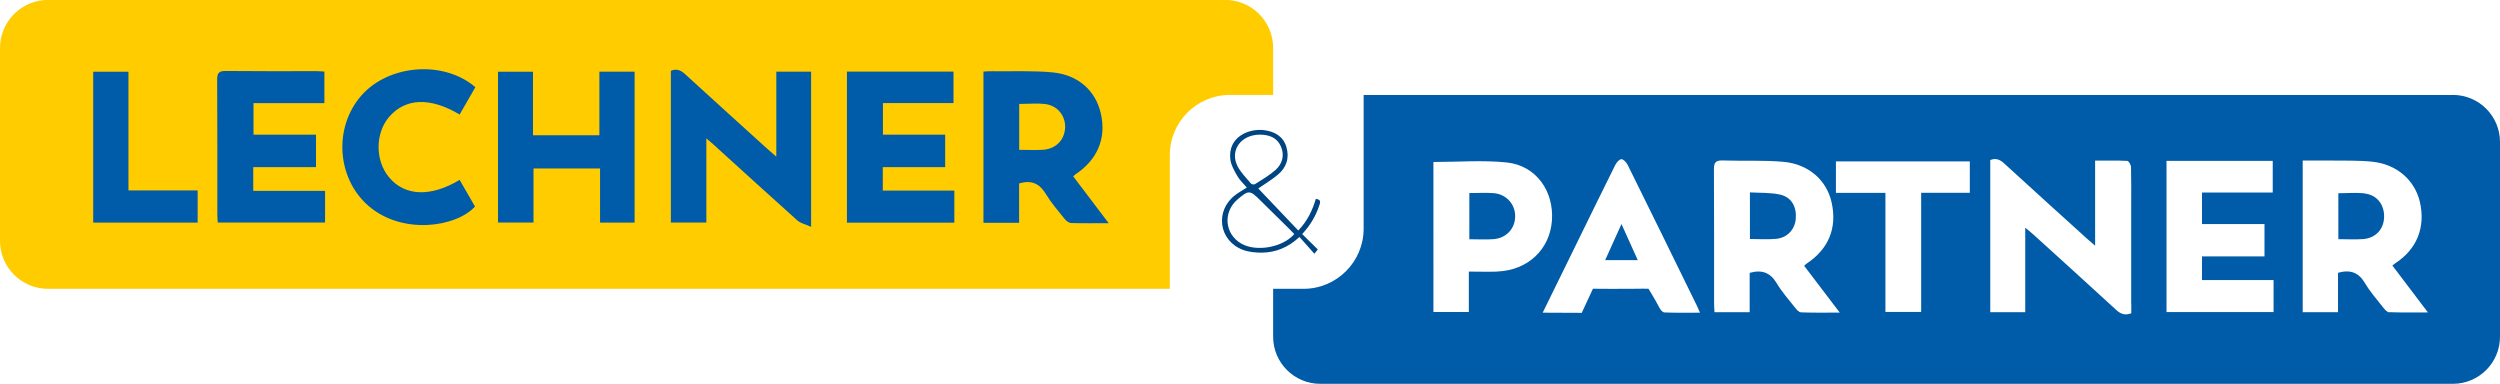
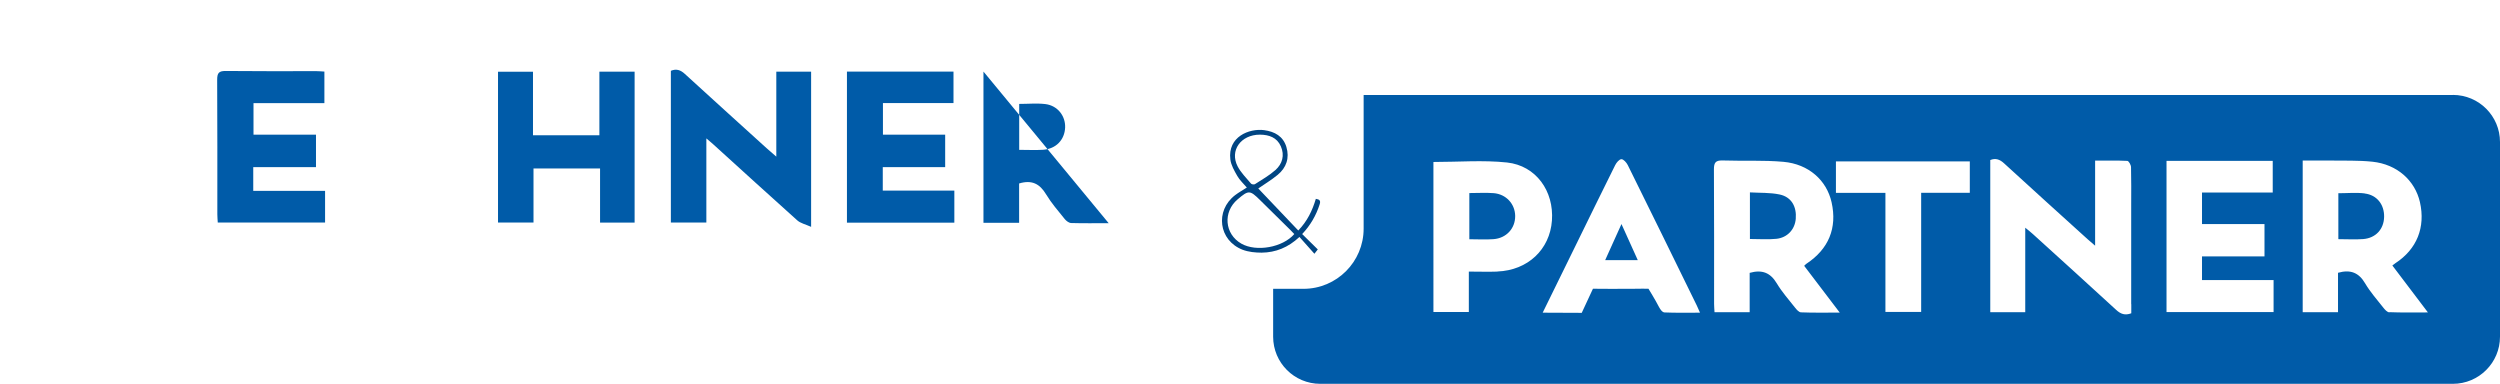
<svg xmlns="http://www.w3.org/2000/svg" id="Ebene_2" viewBox="0 0 294.47 45.2">
  <defs>
    <style>.cls-1{fill:#005ba8;}.cls-2{fill:#004583;}.cls-3{fill:#fc0;}</style>
  </defs>
  <g id="Ebene_1-2">
    <g>
-       <path class="cls-3" d="M137.79,18.27c0-3.91,3.17-7.09,7.09-7.09h5.08v-1.8h0v-3.73c0-3.13-2.53-5.66-5.66-5.66H5.66C2.53,0,0,2.53,0,5.66V28.36c0,3.13,2.53,5.66,5.66,5.66H137.79v-15.74Z" />
      <g>
        <path class="cls-1" d="M91.44,18.46V8.44h4.1V26.72c-.66-.3-1.26-.42-1.65-.78-3.32-2.97-6.61-5.98-9.91-8.97-.21-.19-.43-.37-.78-.67v9.91h-4.18V8.34c.65-.27,1.14-.1,1.65,.37,3.19,2.92,6.4,5.82,9.61,8.73,.31,.28,.62,.55,1.17,1.02Z" />
-         <path class="cls-1" d="M130.59,26.29c-1.64,0-3.03,.02-4.41-.02-.26,0-.58-.24-.76-.46-.77-.95-1.58-1.89-2.21-2.93-.73-1.21-1.65-1.73-3.17-1.27v4.63h-4.2V8.43c.33-.02,.67-.05,1.02-.04,2.36,.03,4.73-.08,7.07,.13,3.08,.28,5.15,2.18,5.75,4.91,.64,2.9-.43,5.41-3.04,7.13-.05,.03-.09,.09-.23,.21,1.34,1.77,2.69,3.55,4.18,5.52Zm-10.53-8.64c1.02,0,1.92,.05,2.82-.01,1.51-.11,2.52-1.17,2.58-2.62,.05-1.37-.89-2.58-2.32-2.76-1-.12-2.04-.02-3.09-.02v5.42Z" />
+         <path class="cls-1" d="M130.59,26.29c-1.64,0-3.03,.02-4.41-.02-.26,0-.58-.24-.76-.46-.77-.95-1.58-1.89-2.21-2.93-.73-1.21-1.65-1.73-3.17-1.27v4.63h-4.2V8.43Zm-10.53-8.64c1.02,0,1.92,.05,2.82-.01,1.51-.11,2.52-1.17,2.58-2.62,.05-1.37-.89-2.58-2.32-2.76-1-.12-2.04-.02-3.09-.02v5.42Z" />
        <path class="cls-1" d="M62.78,8.45v7.48h7.82v-7.49h4.15V26.22h-4.07v-6.38h-7.84v6.37h-4.18V8.45h4.12Z" />
        <path class="cls-1" d="M99.76,8.43h12.55v3.71h-8.31v3.72h7.33v3.83h-7.35v2.76h8.43v3.78h-12.65V8.43Z" />
        <path class="cls-1" d="M38.21,8.43v3.72h-8.35v3.71h7.36v3.83h-7.39v2.79h8.46v3.73h-12.64c-.02-.34-.05-.66-.05-.97,0-5.28,.01-10.56-.02-15.84,0-.78,.18-1.05,1.01-1.04,3.56,.04,7.11,.02,10.67,.02,.28,0,.57,.03,.94,.05Z" />
-         <path class="cls-1" d="M55.99,10.27c-.64,1.11-1.24,2.16-1.85,3.22-3.45-2.06-6.37-1.95-8.29,.26-1.67,1.93-1.68,5.16-.02,7.14,1.86,2.22,4.89,2.35,8.31,.3,.61,1.05,1.21,2.1,1.81,3.14-2.28,2.47-8.63,3.35-12.57-.1-3.72-3.25-4.1-9.23-.82-12.97,3.22-3.68,9.71-4.19,13.43-.99Z" />
-         <path class="cls-1" d="M10.98,26.22V8.45h4.15v13.98h8.15v3.79H10.98Z" />
      </g>
      <g>
        <path class="cls-1" d="M189.08,30.64h3.83c-.64-1.42-1.24-2.75-1.92-4.25-.67,1.49-1.26,2.8-1.92,4.25Z" />
        <path class="cls-1" d="M175.93,22.75c-.92-.07-1.86-.01-2.86-.01v5.44c.98,0,1.92,.06,2.84-.01,1.53-.11,2.58-1.28,2.56-2.74-.02-1.41-1.06-2.56-2.54-2.68Z" />
        <path class="cls-1" d="M209.63,22.91c-1.13-.24-2.33-.18-3.51-.25v5.49c1.11,0,2.12,.08,3.11-.02,1.3-.13,2.19-1.11,2.29-2.36,.12-1.44-.52-2.57-1.89-2.86Z" />
        <path class="cls-1" d="M288.92,11.19H160.62v15.74c0,3.91-3.17,7.09-7.09,7.09h-3.57v5.64c0,3.06,2.48,5.55,5.55,5.55h133.41c3.06,0,5.55-2.48,5.55-5.55V16.73c0-3.06-2.48-5.55-5.55-5.55Zm-112.54,20.8c-1.09,.04-2.18,0-3.37,0v4.76h-4.17V19.08c2.94,0,5.83-.24,8.67,.06,3.42,.37,5.54,3.37,5.29,6.84-.25,3.42-2.85,5.86-6.42,6Zm19.65,4.8c-.22,0-.43-.29-.61-.61-.45-.88-1.25-2.17-1.25-2.17,0,0-1.18-.02-2.2,.01-.81,.02-4.34-.01-4.34-.01l-1.32,2.84c-.73,0-3.76-.02-4.6-.02,1.37-2.79,2.66-5.41,3.94-8.03,1.53-3.12,3.05-6.24,4.6-9.35,.15-.3,.48-.7,.74-.7,.24,0,.59,.39,.74,.69,2.73,5.51,5.43,11.02,8.13,16.54,.11,.23,.21,.46,.38,.85-1.47,0-2.84,.03-4.21-.03Zm16.11,0c-.25,0-.53-.33-.71-.56-.74-.94-1.54-1.84-2.15-2.86-.74-1.23-1.7-1.65-3.19-1.23v4.63h-4.14c-.02-.36-.05-.67-.05-.98,0-5.28,.01-10.57-.02-15.85,0-.79,.2-1.06,1.02-1.04,2.39,.08,4.8-.05,7.17,.16,2.98,.27,5.09,2.18,5.67,4.77,.68,3.03-.35,5.51-2.97,7.24-.08,.05-.14,.13-.26,.24,1.38,1.81,2.71,3.57,4.19,5.51-1.68,0-3.12,.03-4.56-.03Zm19.89-14.08h-5.74v14.03h-4.21v-14.02h-5.83v-3.71h15.77v3.7Zm19.01,13.12v1.07c-.74,.28-1.25,.09-1.78-.4-3.25-2.99-6.54-5.96-9.81-8.93-.23-.21-.47-.4-.9-.75v9.95h-4.12V18.85c.64-.26,1.13-.07,1.64,.4,3.26,2.99,6.54,5.95,9.82,8.92,.24,.22,.48,.42,.89,.77v-10.02c1.35,0,2.57-.03,3.79,.03,.17,0,.44,.48,.44,.74,.04,1.48,.02,2.96,.02,4.44v11.69Zm16.77,.93h-12.62V18.95h12.51v3.73h-8.33v3.71h7.36v3.81h-7.36v2.79h8.43v3.75Zm13.63,.03c-.25,0-.53-.32-.72-.56-.74-.94-1.54-1.84-2.14-2.86-.73-1.24-1.7-1.66-3.19-1.24v4.64h-4.16V18.91c1.08,0,2.14-.01,3.19,0,1.68,.03,3.37-.04,5.04,.14,2.89,.31,4.99,2.2,5.58,4.76,.67,2.97-.36,5.54-2.89,7.19-.1,.07-.2,.15-.36,.27,1.39,1.84,2.73,3.6,4.19,5.53-1.66,0-3.1,.03-4.54-.03Z" />
        <path class="cls-1" d="M278.53,22.78c-1.01-.12-2.04-.02-3.1-.02v5.41c1.01,0,1.98,.06,2.93-.01,1.48-.12,2.43-1.17,2.46-2.61,.03-1.45-.84-2.59-2.3-2.76Z" />
      </g>
      <path class="cls-2" d="M148.21,22.2c1.54,1.62,3.11,3.27,4.71,4.95,1.06-1.09,1.66-2.35,2.07-3.73,.45,.07,.59,.22,.45,.65-.42,1.32-1.1,2.48-2.06,3.5,.61,.61,1.21,1.19,1.84,1.81-.13,.16-.23,.29-.4,.51-.6-.67-1.16-1.31-1.76-1.98-1.35,1.26-2.81,1.83-4.45,1.85-.75,0-1.55-.08-2.24-.34-2.83-1.09-3.29-4.6-.88-6.44,.42-.32,.9-.58,1.37-.89-.4-.47-.84-.87-1.12-1.36-.35-.61-.74-1.28-.82-1.95-.33-2.67,2.22-3.68,3.98-3.45,1.25,.17,2.24,.72,2.62,1.98,.39,1.3,0,2.44-1.03,3.29-.75,.62-1.6,1.12-2.28,1.6Zm4.24,5.37c-.13-.14-.27-.29-.41-.43-1.21-1.2-2.43-2.39-3.64-3.59-1.18-1.16-1.33-1.17-2.62-.07-1.76,1.49-1.54,4.09,.44,5.22,1.76,1,4.87,.45,6.23-1.13Zm-4.05-11.71c-2.24,0-3.59,1.87-2.62,3.74,.39,.75,1.03,1.37,1.58,2.03,.08,.09,.36,.13,.46,.06,.82-.53,1.69-1.02,2.41-1.66,.82-.73,1.1-1.74,.64-2.79-.46-1.05-1.39-1.37-2.46-1.38Z" />
    </g>
  </g>
</svg>